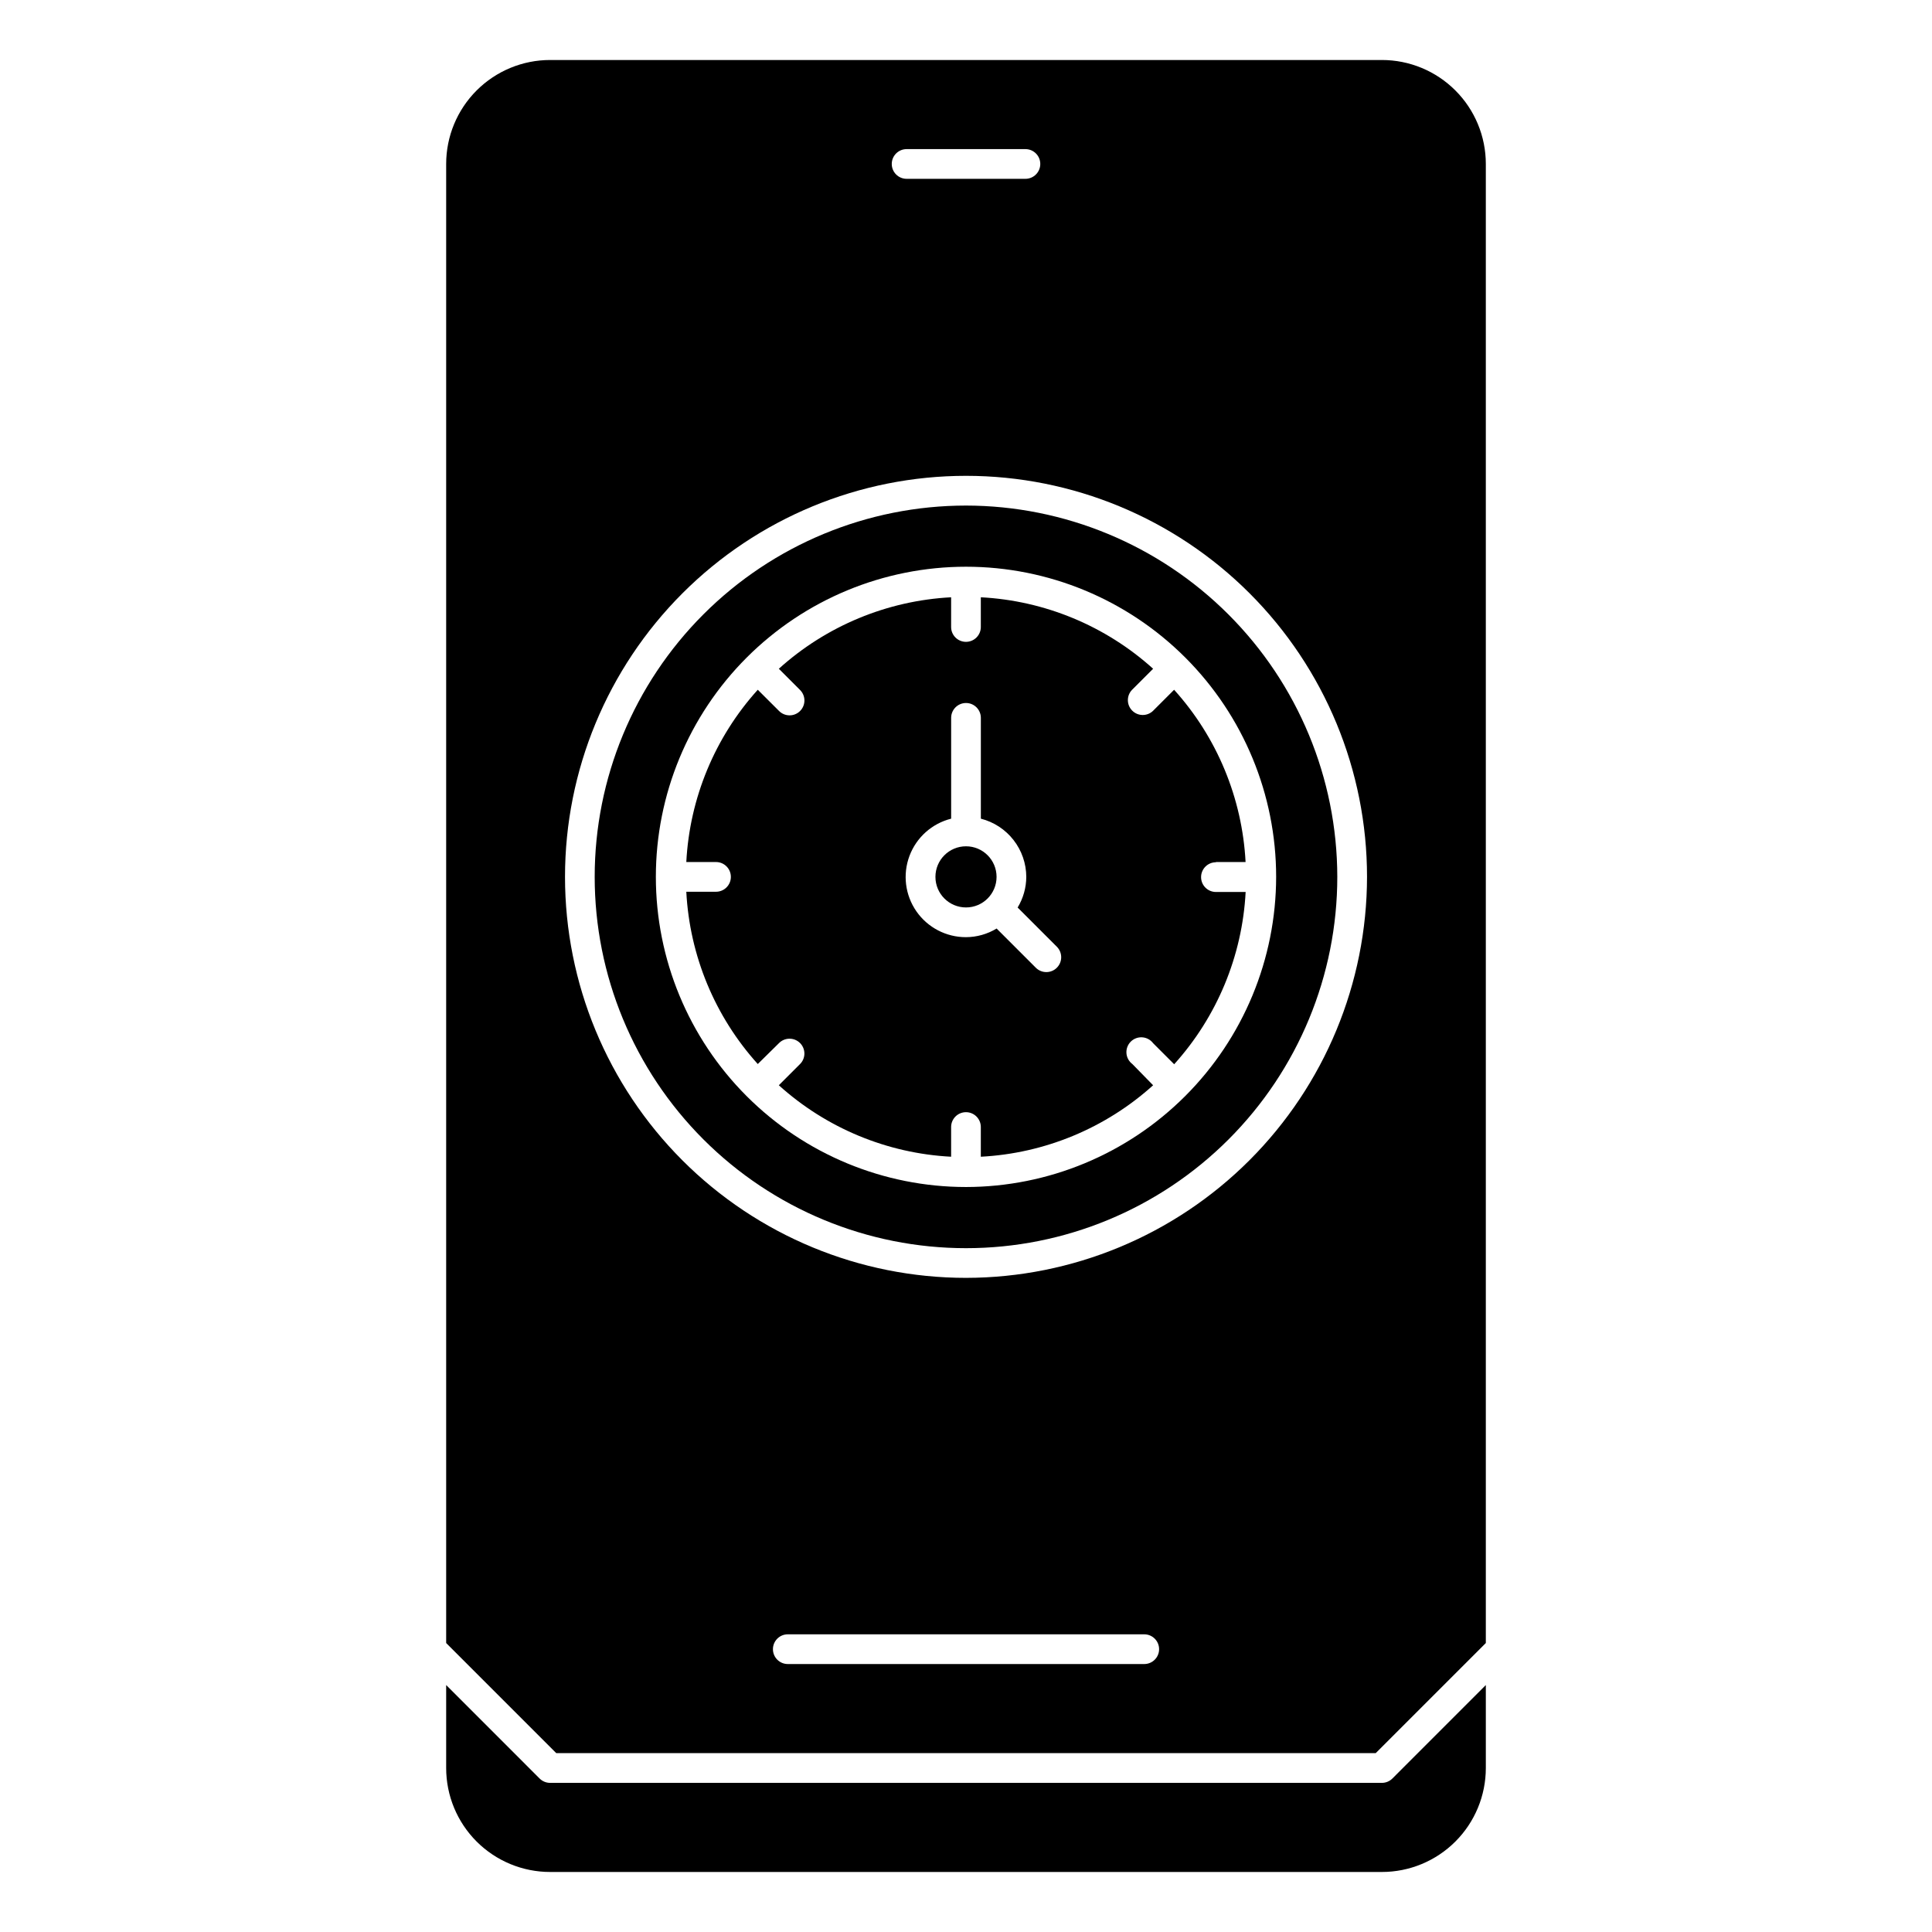
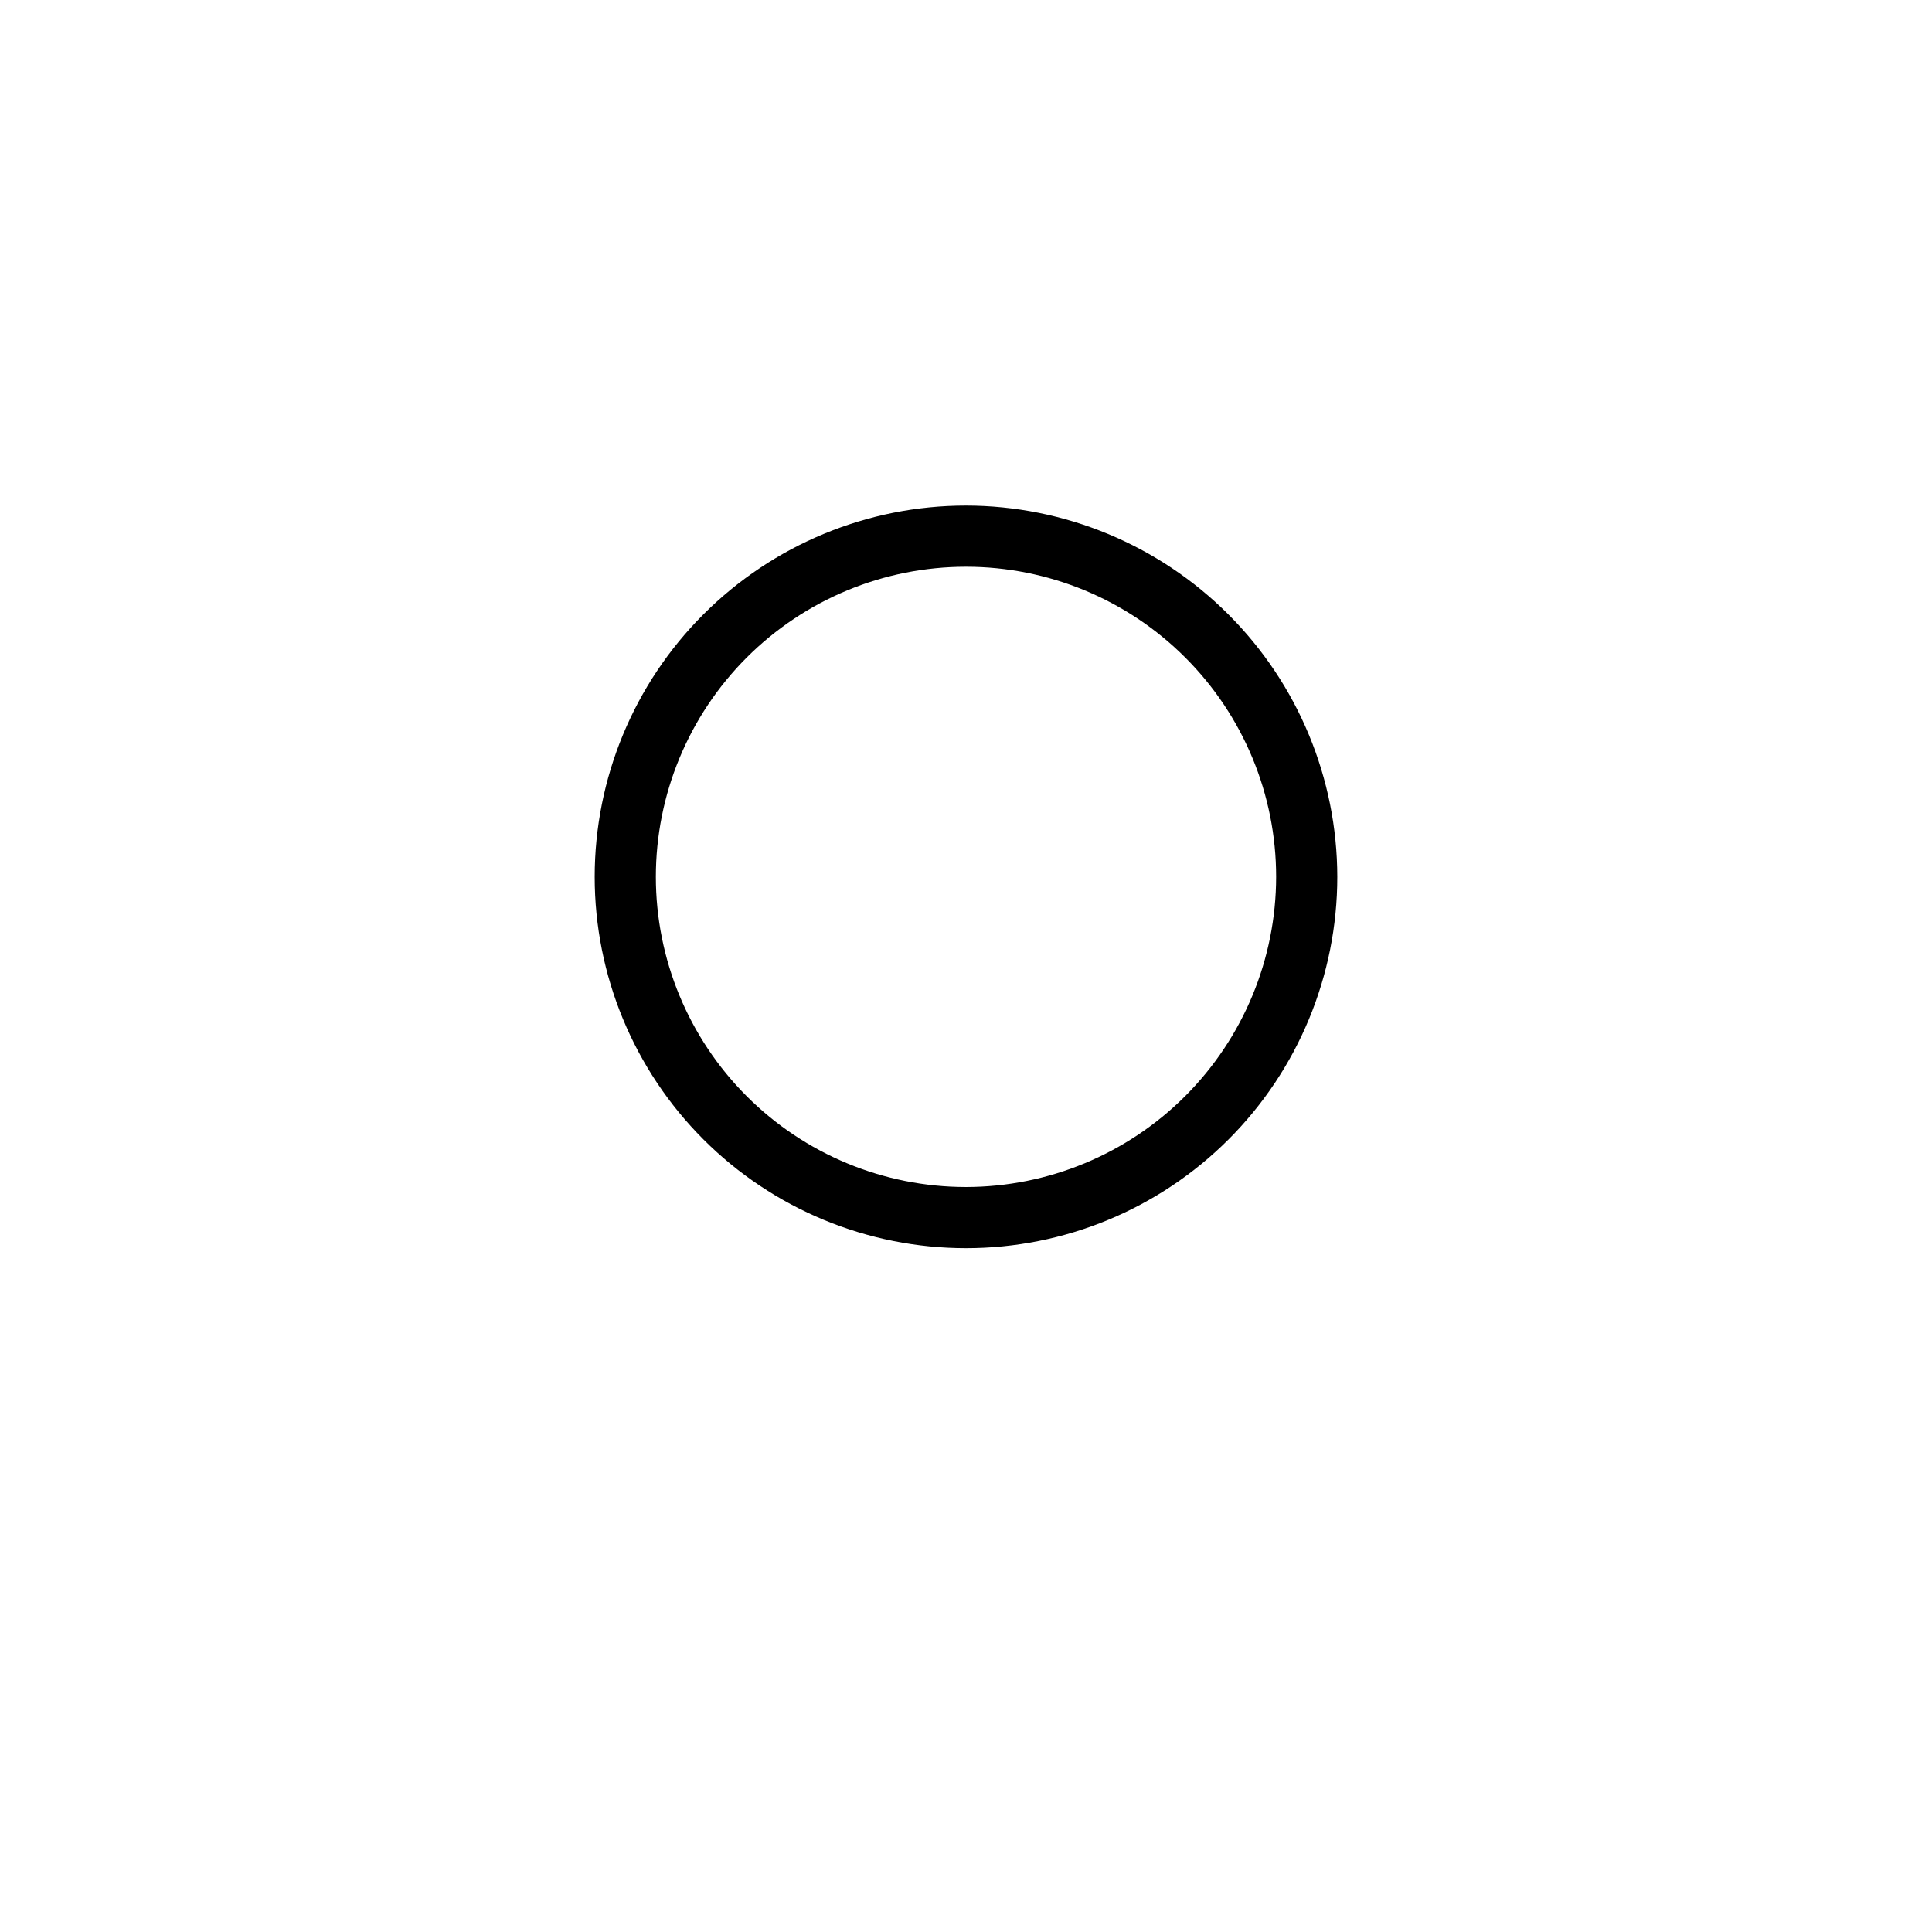
<svg xmlns="http://www.w3.org/2000/svg" fill="#000000" width="800px" height="800px" version="1.1" viewBox="144 144 512 512">
  <g>
-     <path d="m510.21 159.9h-220.42c-7.305 0-14.312 2.902-19.48 8.07-5.168 5.164-8.07 12.176-8.07 19.48v391.97l29.18 29.18h217.16l29.18-29.18v-391.97c0-7.305-2.902-14.316-8.07-19.48-5.164-5.168-12.172-8.07-19.48-8.07zm-125.95 23.617h31.488c2.176 0 3.938 1.762 3.938 3.934 0 2.176-1.762 3.938-3.938 3.938h-31.488c-2.172 0-3.934-1.762-3.934-3.938 0-2.172 1.762-3.934 3.934-3.934zm62.977 401.47h-94.465c-2.172 0-3.934-1.762-3.934-3.938 0-2.172 1.762-3.938 3.934-3.938h94.465c2.176 0 3.938 1.766 3.938 3.938 0 2.176-1.762 3.938-3.938 3.938zm-47.23-102.34c-28.188 0-55.219-11.199-75.148-31.129-19.93-19.93-31.125-46.961-31.125-75.145 0-28.184 11.195-55.215 31.125-75.145 19.93-19.934 46.961-31.129 75.148-31.129 28.184 0 55.215 11.195 75.145 31.129 19.93 19.93 31.125 46.961 31.125 75.145-0.031 28.176-11.238 55.188-31.16 75.109-19.922 19.926-46.934 31.133-75.109 31.164z" />
    <path d="m400 277.98c-26.098 0-51.129 10.367-69.582 28.824-18.453 18.453-28.82 43.48-28.82 69.578 0 26.098 10.367 51.125 28.82 69.578 18.453 18.453 43.484 28.82 69.582 28.82s51.125-10.367 69.578-28.82c18.453-18.453 28.82-43.48 28.82-69.578-0.027-26.09-10.406-51.102-28.852-69.547-18.449-18.449-43.461-28.824-69.547-28.855zm0 180.59c-21.801 0-42.707-8.66-58.121-24.074-15.414-15.414-24.07-36.32-24.07-58.117 0-21.801 8.656-42.703 24.07-58.117 15.414-15.414 36.32-24.074 58.121-24.074 21.797 0 42.703 8.66 58.117 24.074 15.414 15.414 24.074 36.316 24.074 58.117-0.023 21.793-8.691 42.684-24.102 58.094-15.406 15.406-36.301 24.074-58.09 24.098z" />
-     <path d="m408.1 376.38c0 4.473-3.625 8.102-8.098 8.102-4.477 0-8.102-3.629-8.102-8.102 0-4.473 3.625-8.102 8.102-8.102 4.473 0 8.098 3.629 8.098 8.102" />
-     <path d="m466.22 372.45h7.871c-0.887-16.941-7.574-33.062-18.941-45.656l-5.582 5.582h0.004c-1.547 1.492-4 1.469-5.519-0.051-1.52-1.516-1.539-3.973-0.047-5.516l5.582-5.582c-12.598-11.367-28.719-18.055-45.66-18.941v7.875c0 2.172-1.762 3.934-3.934 3.934-2.176 0-3.938-1.762-3.938-3.934v-7.875c-16.941 0.887-33.062 7.574-45.656 18.941l5.582 5.582h-0.004c0.762 0.734 1.195 1.742 1.203 2.797 0.008 1.055-0.406 2.07-1.152 2.816-0.746 0.746-1.762 1.164-2.816 1.152-1.059-0.008-2.066-0.441-2.797-1.199l-5.598-5.582c-11.367 12.594-18.055 28.715-18.941 45.656h7.871c2.176 0 3.938 1.762 3.938 3.938 0 2.172-1.762 3.938-3.938 3.938h-7.871c0.887 16.941 7.574 33.062 18.941 45.656l5.59-5.512c0.73-0.758 1.738-1.191 2.797-1.199 1.055-0.012 2.07 0.406 2.816 1.152 0.746 0.746 1.16 1.762 1.152 2.816s-0.441 2.062-1.203 2.797l-5.574 5.574h0.004c12.594 11.367 28.715 18.055 45.656 18.938v-7.871c0-2.172 1.762-3.934 3.938-3.934 2.172 0 3.934 1.762 3.934 3.934v7.871c16.941-0.883 33.062-7.57 45.66-18.938l-5.504-5.629c-0.914-0.684-1.484-1.73-1.566-2.871-0.078-1.137 0.336-2.254 1.145-3.062 0.809-0.805 1.926-1.223 3.062-1.141 1.137 0.078 2.184 0.652 2.871 1.562l5.574 5.574h-0.004c11.367-12.594 18.055-28.715 18.941-45.656h-7.871c-2.176 0-3.938-1.762-3.938-3.938 0-2.172 1.762-3.938 3.938-3.938zm-42.148 28.008v0.004c-1.535 1.535-4.027 1.535-5.566 0l-10.391-10.391v-0.004c-2.445 1.488-5.25 2.281-8.113 2.293-5.238 0.016-10.148-2.539-13.141-6.836-2.992-4.301-3.68-9.793-1.84-14.699 1.836-4.902 5.965-8.59 11.043-9.867v-26.719c0-2.172 1.762-3.934 3.938-3.934 2.172 0 3.934 1.762 3.934 3.934v26.719c3.434 0.871 6.481 2.859 8.66 5.656 2.18 2.793 3.367 6.231 3.379 9.773-0.012 2.863-0.805 5.668-2.293 8.117l10.391 10.391c1.539 1.535 1.539 4.027 0 5.566z" />
-     <path d="m510.21 616.48h-220.42c-1.043 0-2.047-0.414-2.785-1.152l-24.766-24.773v21.988c0 7.309 2.902 14.316 8.07 19.484 5.168 5.164 12.176 8.066 19.48 8.066h220.42c7.309 0 14.316-2.902 19.48-8.066 5.168-5.168 8.07-12.176 8.07-19.484v-21.988l-24.766 24.773c-0.738 0.738-1.742 1.152-2.785 1.152z" />
  </g>
</svg>